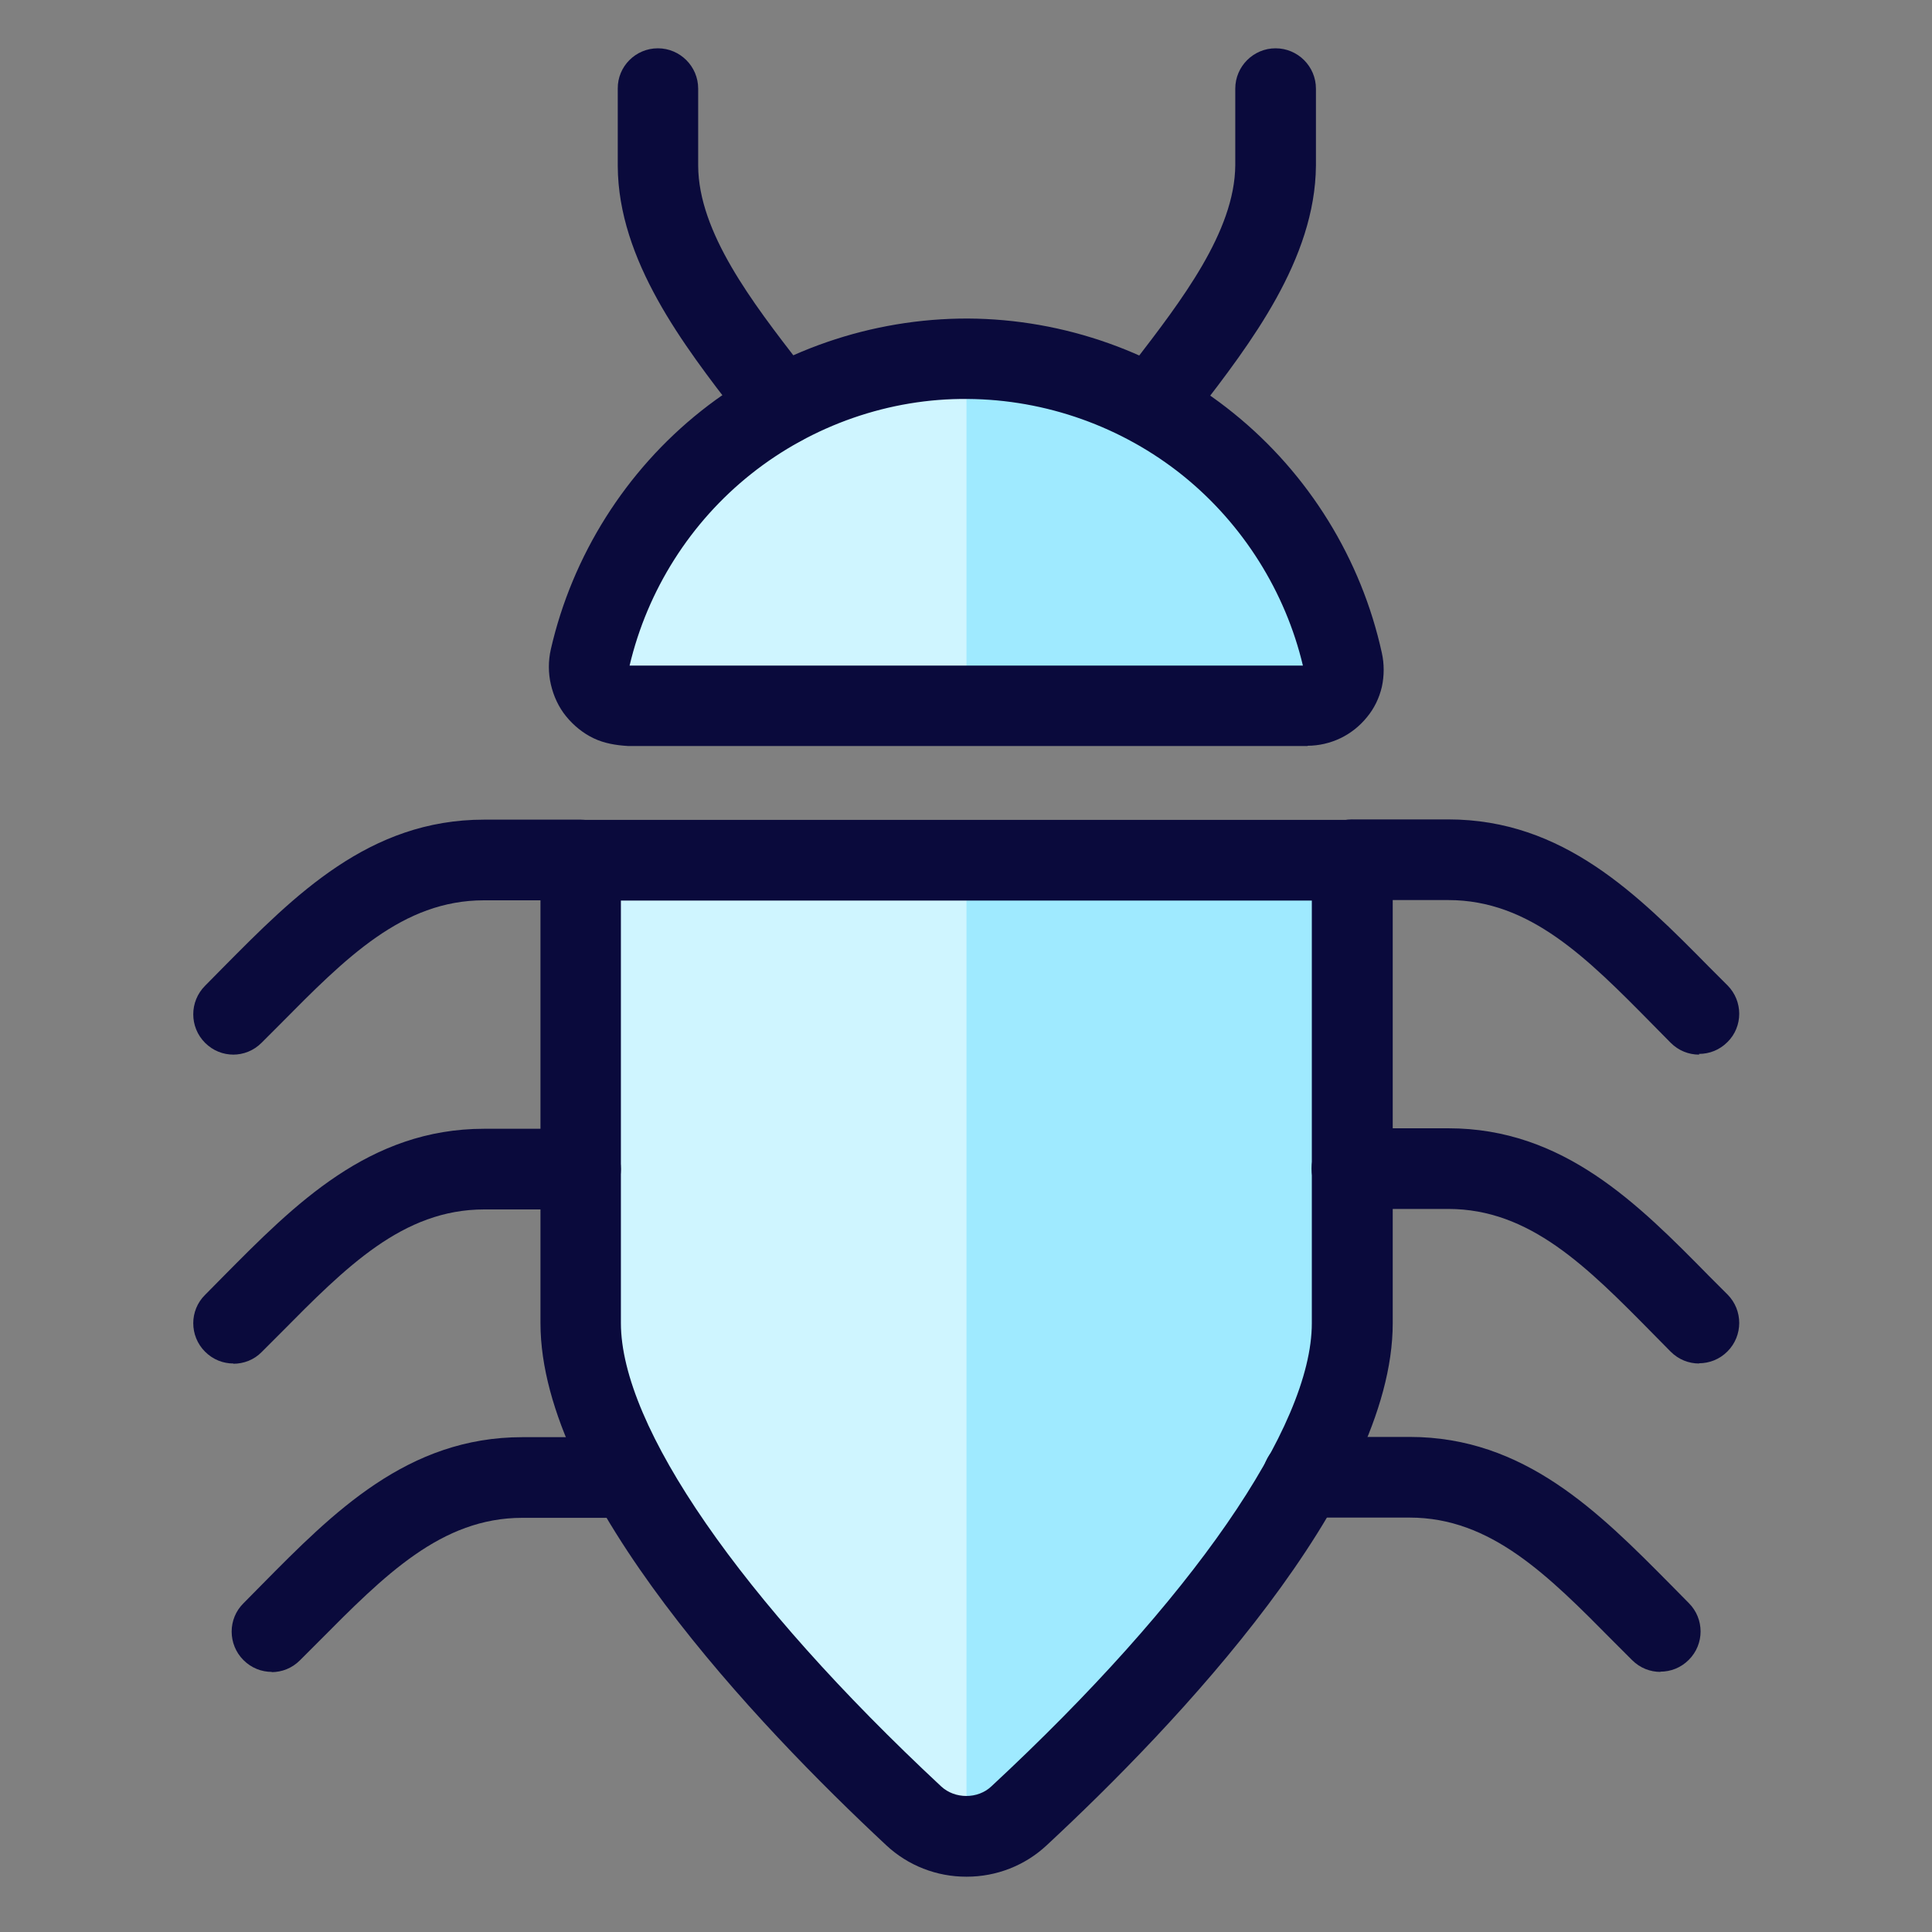
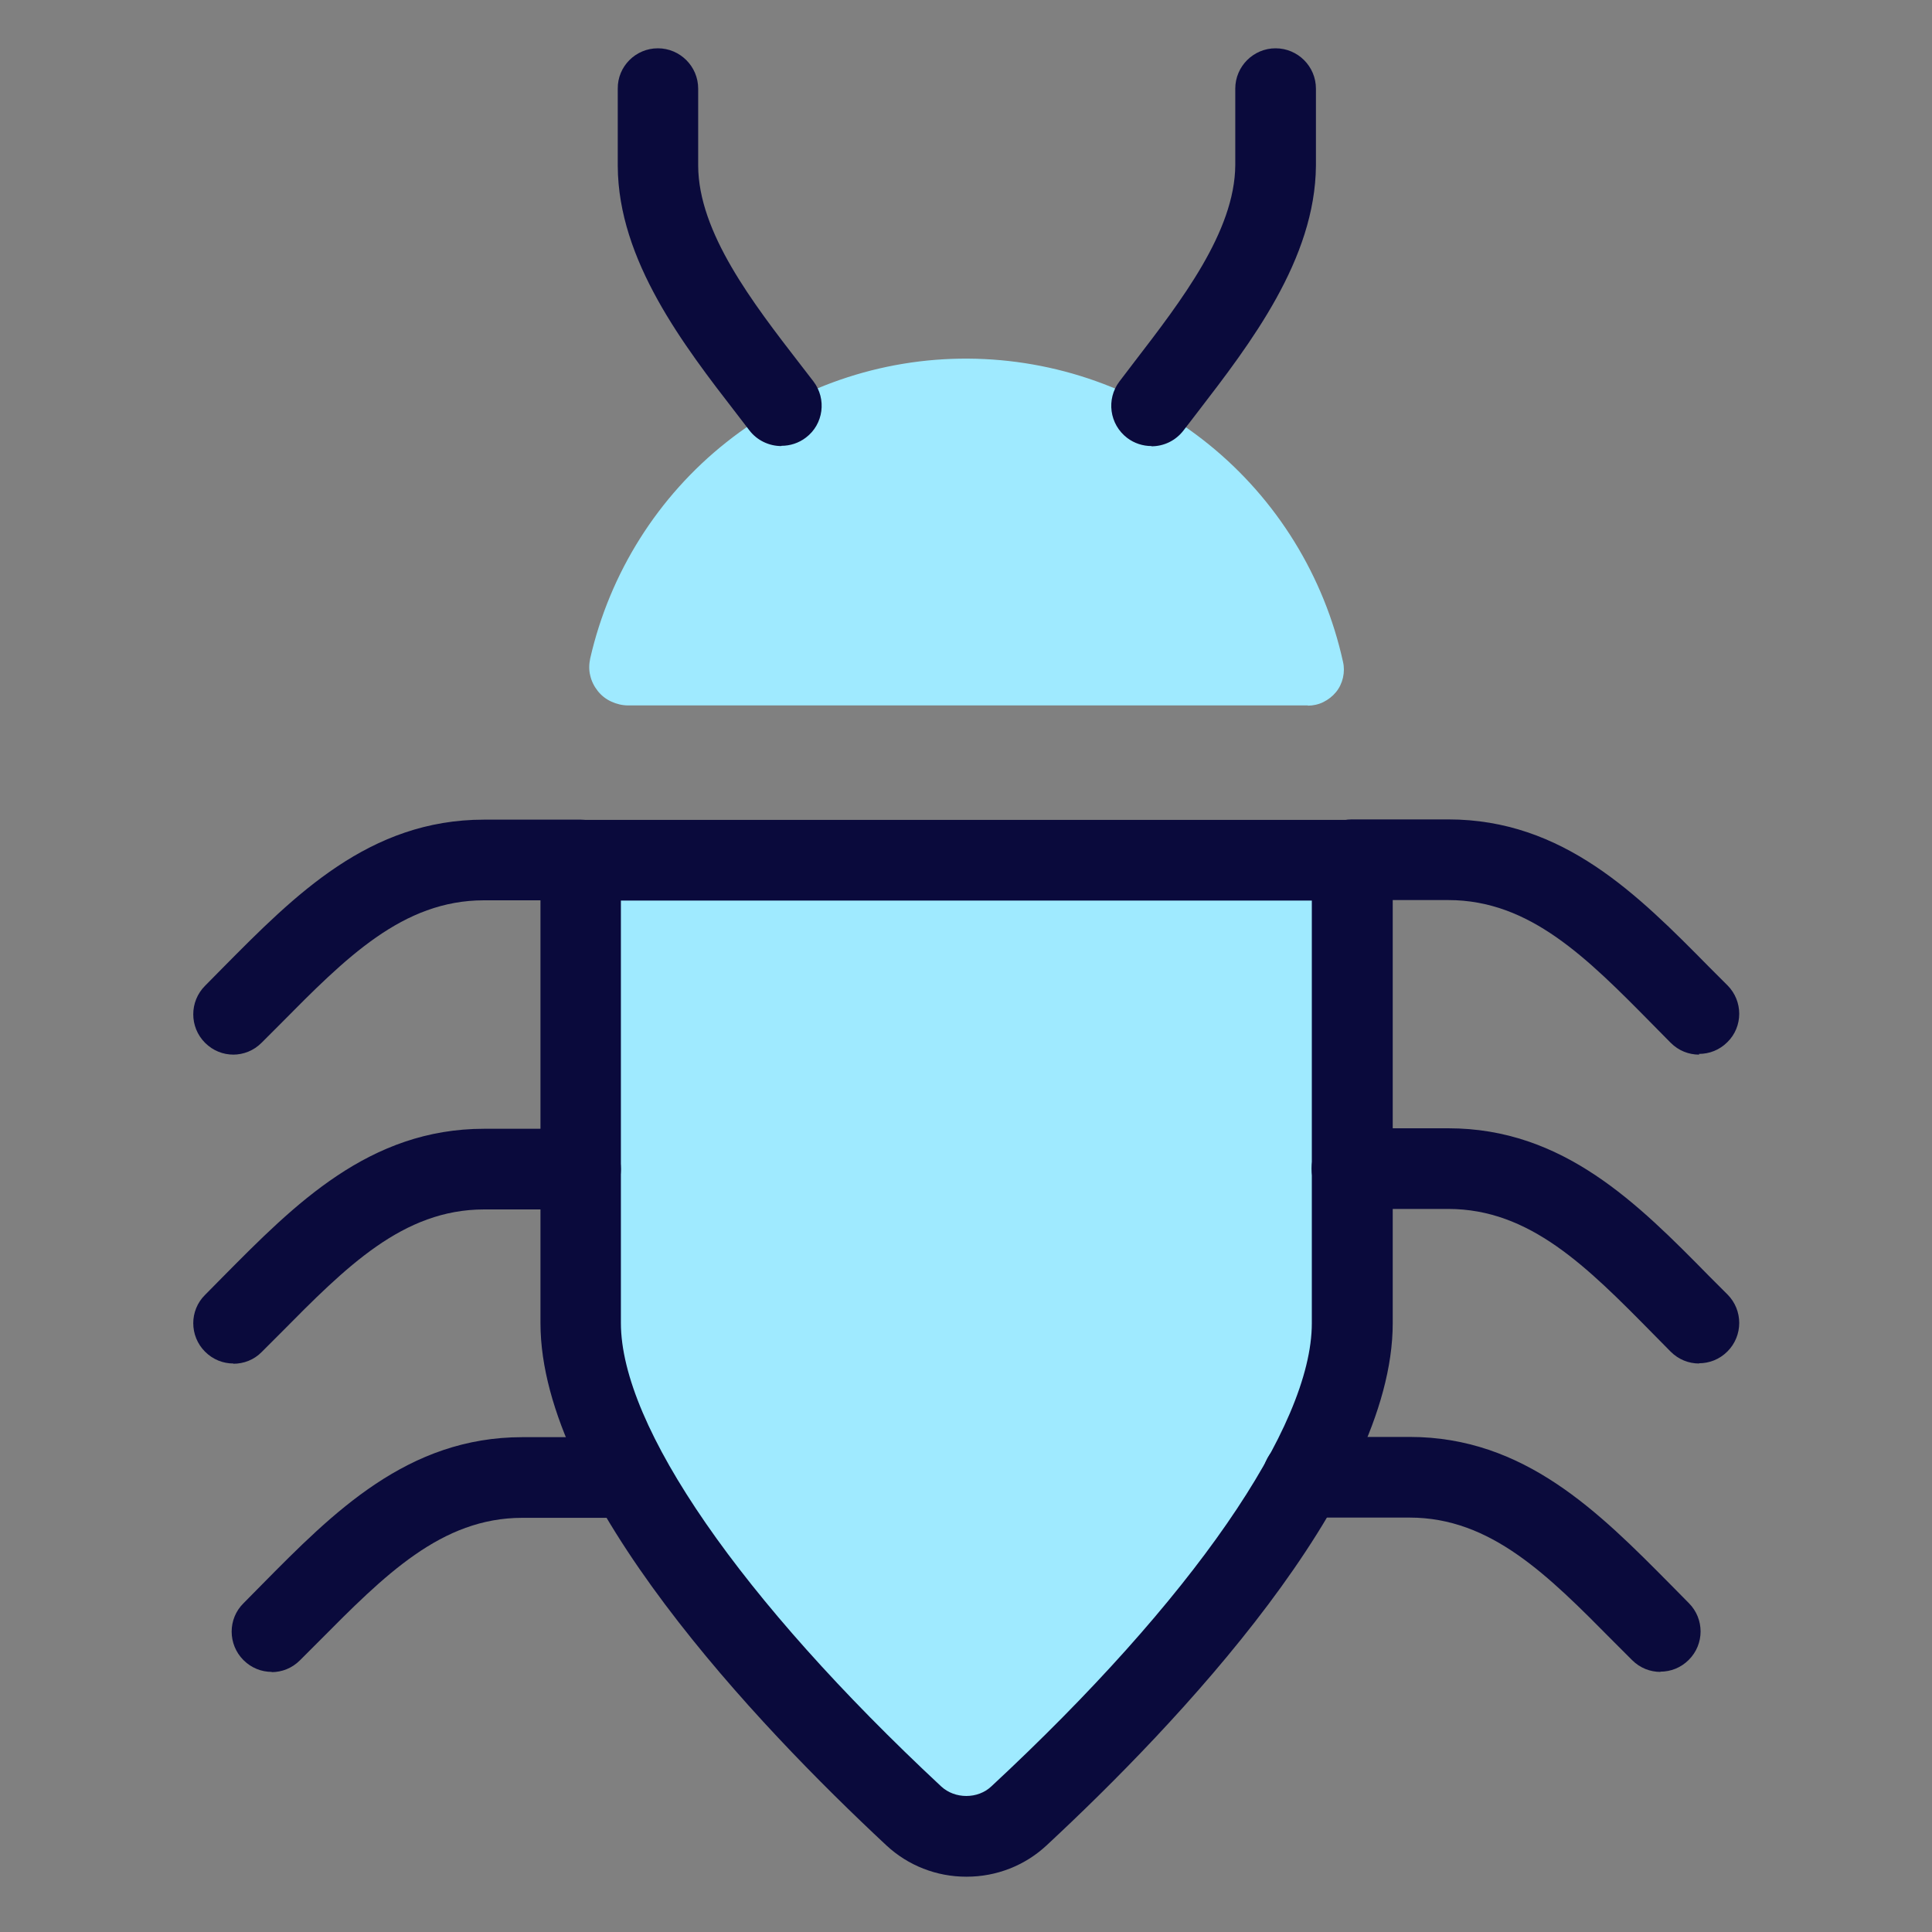
<svg xmlns="http://www.w3.org/2000/svg" width="40" height="40" viewBox="0 0 40 40" fill="none">
  <rect x="0" y="0" width="40" height="40" fill="#808080" stroke="none" />
  <path d="M27.075 14.61C27.185 14.61 27.3 14.585 27.4 14.535C27.5 14.485 27.59 14.415 27.66 14.33C27.73 14.245 27.78 14.14 27.805 14.03C27.83 13.92 27.83 13.805 27.805 13.7C27.415 11.93 26.435 10.34 25.025 9.2C23.615 8.06 21.855 7.435 20.04 7.425C18.225 7.415 16.465 8.025 15.04 9.155C13.62 10.28 12.625 11.86 12.22 13.63C12.195 13.745 12.19 13.87 12.22 13.985C12.245 14.1 12.3 14.21 12.375 14.305C12.45 14.4 12.545 14.475 12.655 14.525C12.765 14.575 12.88 14.605 13.005 14.605H27.08L27.075 14.61Z" fill="#9FEAFF" />
-   <path d="M20.005 7.425C18.2 7.43 16.445 8.05 15.035 9.175C13.62 10.3 12.63 11.875 12.22 13.635C12.195 13.75 12.19 13.875 12.22 13.99C12.245 14.105 12.3 14.215 12.375 14.31C12.45 14.405 12.545 14.48 12.655 14.53C12.765 14.58 12.88 14.61 13.005 14.61H20.01V7.42L20.005 7.425Z" fill="#CFF5FF" />
  <path d="M16.175 9.235C15.925 9.235 15.675 9.12 15.515 8.91L15.25 8.565C14.155 7.15 12.8 5.39 12.79 3.44V1.835C12.785 1.375 13.16 1 13.62 1C14.08 1 14.455 1.375 14.455 1.835V3.43C14.46 4.81 15.58 6.265 16.57 7.545L16.84 7.895C17.12 8.26 17.05 8.785 16.685 9.06C16.535 9.175 16.355 9.23 16.18 9.23L16.175 9.235Z" fill="#0A0A3C" />
  <path d="M23.84 9.235C23.665 9.235 23.485 9.18 23.335 9.065C22.97 8.785 22.9 8.265 23.175 7.9L23.48 7.5C24.455 6.23 25.565 4.795 25.575 3.42V1.835C25.575 1.375 25.95 1 26.41 1C26.87 1 27.245 1.375 27.245 1.835V3.43C27.23 5.37 25.885 7.115 24.805 8.52L24.505 8.91C24.34 9.125 24.095 9.24 23.84 9.24V9.235Z" fill="#0A0A3C" />
  <path d="M12.02 17.805V27.39C12.02 30.78 16.735 35.56 18.915 37.595C19.21 37.87 19.6 38.025 20.005 38.025C20.41 38.025 20.8 37.87 21.095 37.595C23.28 35.565 27.995 30.785 27.995 27.395V17.81H12.02V17.805Z" fill="#9FEAFF" />
-   <path d="M20.005 17.805H12.02V27.39C12.02 30.78 16.735 35.56 18.92 37.595C19.215 37.87 19.605 38.025 20.01 38.025V17.805H20.005Z" fill="#CFF5FF" />
  <path d="M4.835 21.835C4.62 21.835 4.41 21.755 4.245 21.59C3.92 21.265 3.92 20.735 4.245 20.41L4.615 20.035C6.105 18.53 7.645 16.97 10.02 16.97H12.015C12.475 16.97 12.85 17.345 12.85 17.805C12.85 18.265 12.475 18.64 12.015 18.64H10.02C8.335 18.64 7.16 19.83 5.795 21.21L5.415 21.59C5.25 21.755 5.04 21.835 4.825 21.835H4.835Z" fill="#0A0A3C" />
  <path d="M4.835 28.23C4.62 28.23 4.41 28.15 4.245 27.985C3.92 27.66 3.92 27.13 4.245 26.81L4.615 26.435C6.105 24.93 7.645 23.37 10.025 23.37H12.02C12.48 23.37 12.855 23.745 12.855 24.205C12.855 24.665 12.48 25.04 12.02 25.04H10.025C8.34 25.04 7.165 26.23 5.8 27.61L5.42 27.99C5.26 28.155 5.045 28.235 4.83 28.235L4.835 28.23Z" fill="#0A0A3C" />
  <path d="M5.63 34.615C5.415 34.615 5.205 34.535 5.04 34.37C4.715 34.045 4.715 33.515 5.04 33.195L5.415 32.815C6.9 31.31 8.44 29.755 10.815 29.755H13.025C13.485 29.755 13.86 30.13 13.86 30.59C13.86 31.05 13.485 31.425 13.025 31.425H10.815C9.135 31.425 7.96 32.615 6.595 33.99L6.21 34.375C6.045 34.54 5.835 34.62 5.62 34.62L5.63 34.615Z" fill="#0A0A3C" />
  <path d="M35.18 21.835C34.965 21.835 34.755 21.755 34.59 21.59L34.21 21.205C32.85 19.825 31.67 18.635 29.985 18.635H27.99C27.53 18.635 27.155 18.26 27.155 17.8C27.155 17.34 27.53 16.965 27.99 16.965H29.985C32.365 16.965 33.905 18.52 35.39 20.025L35.765 20.4C36.09 20.725 36.09 21.255 35.765 21.575C35.6 21.74 35.39 21.82 35.175 21.82L35.18 21.835Z" fill="#0A0A3C" />
  <path d="M35.18 28.23C34.965 28.23 34.755 28.15 34.59 27.985L34.21 27.6C32.85 26.22 31.67 25.03 29.985 25.03H27.99C27.53 25.03 27.155 24.655 27.155 24.195C27.155 23.735 27.53 23.36 27.99 23.36H29.985C32.365 23.36 33.905 24.915 35.39 26.425L35.765 26.8C36.09 27.125 36.09 27.655 35.765 27.98C35.6 28.145 35.39 28.225 35.175 28.225L35.18 28.23Z" fill="#0A0A3C" />
  <path d="M34.38 34.615C34.165 34.615 33.955 34.535 33.79 34.37L33.405 33.985C32.045 32.61 30.865 31.42 29.185 31.42H26.975C26.515 31.42 26.14 31.045 26.14 30.585C26.14 30.125 26.515 29.75 26.975 29.75H29.185C31.56 29.75 33.1 31.305 34.59 32.81L34.965 33.19C35.29 33.515 35.29 34.04 34.965 34.365C34.8 34.53 34.59 34.61 34.375 34.61L34.38 34.615Z" fill="#0A0A3C" />
-   <path d="M27.075 15.445H13C12.75 15.43 12.51 15.39 12.29 15.285C12.07 15.18 11.875 15.02 11.72 14.83C11.565 14.64 11.46 14.41 11.405 14.17C11.35 13.935 11.35 13.68 11.405 13.44C11.85 11.5 12.955 9.745 14.52 8.505C16.085 7.265 18.045 6.59 20.04 6.595C22.035 6.605 23.99 7.3 25.54 8.555C27.095 9.81 28.185 11.575 28.61 13.52C28.66 13.745 28.66 13.99 28.61 14.22C28.555 14.455 28.45 14.67 28.3 14.85C28.15 15.035 27.96 15.185 27.75 15.285C27.54 15.385 27.305 15.44 27.07 15.44L27.075 15.445ZM13.04 13.78H26.975C26.615 12.26 25.74 10.855 24.495 9.85C23.235 8.835 21.65 8.27 20.03 8.26C18.415 8.245 16.82 8.805 15.555 9.81C14.295 10.81 13.405 12.215 13.035 13.78H13.04Z" fill="#0A0A3C" />
  <path d="M20.005 38.855C19.39 38.855 18.8 38.625 18.35 38.205C15.675 35.71 11.19 30.995 11.19 27.395V17.81C11.19 17.59 11.28 17.375 11.435 17.22C11.59 17.065 11.805 16.975 12.025 16.975H28C28.46 16.975 28.835 17.35 28.835 17.81V27.395C28.835 31.005 24.345 35.72 21.67 38.205C21.22 38.625 20.63 38.855 20.015 38.855H20.005ZM12.855 18.64V27.39C12.855 29.53 15.335 33.115 19.485 36.985C19.77 37.25 20.245 37.25 20.525 36.985C24.68 33.125 27.16 29.54 27.16 27.395V18.645H12.85L12.855 18.64Z" fill="#0A0A3C" />
</svg>